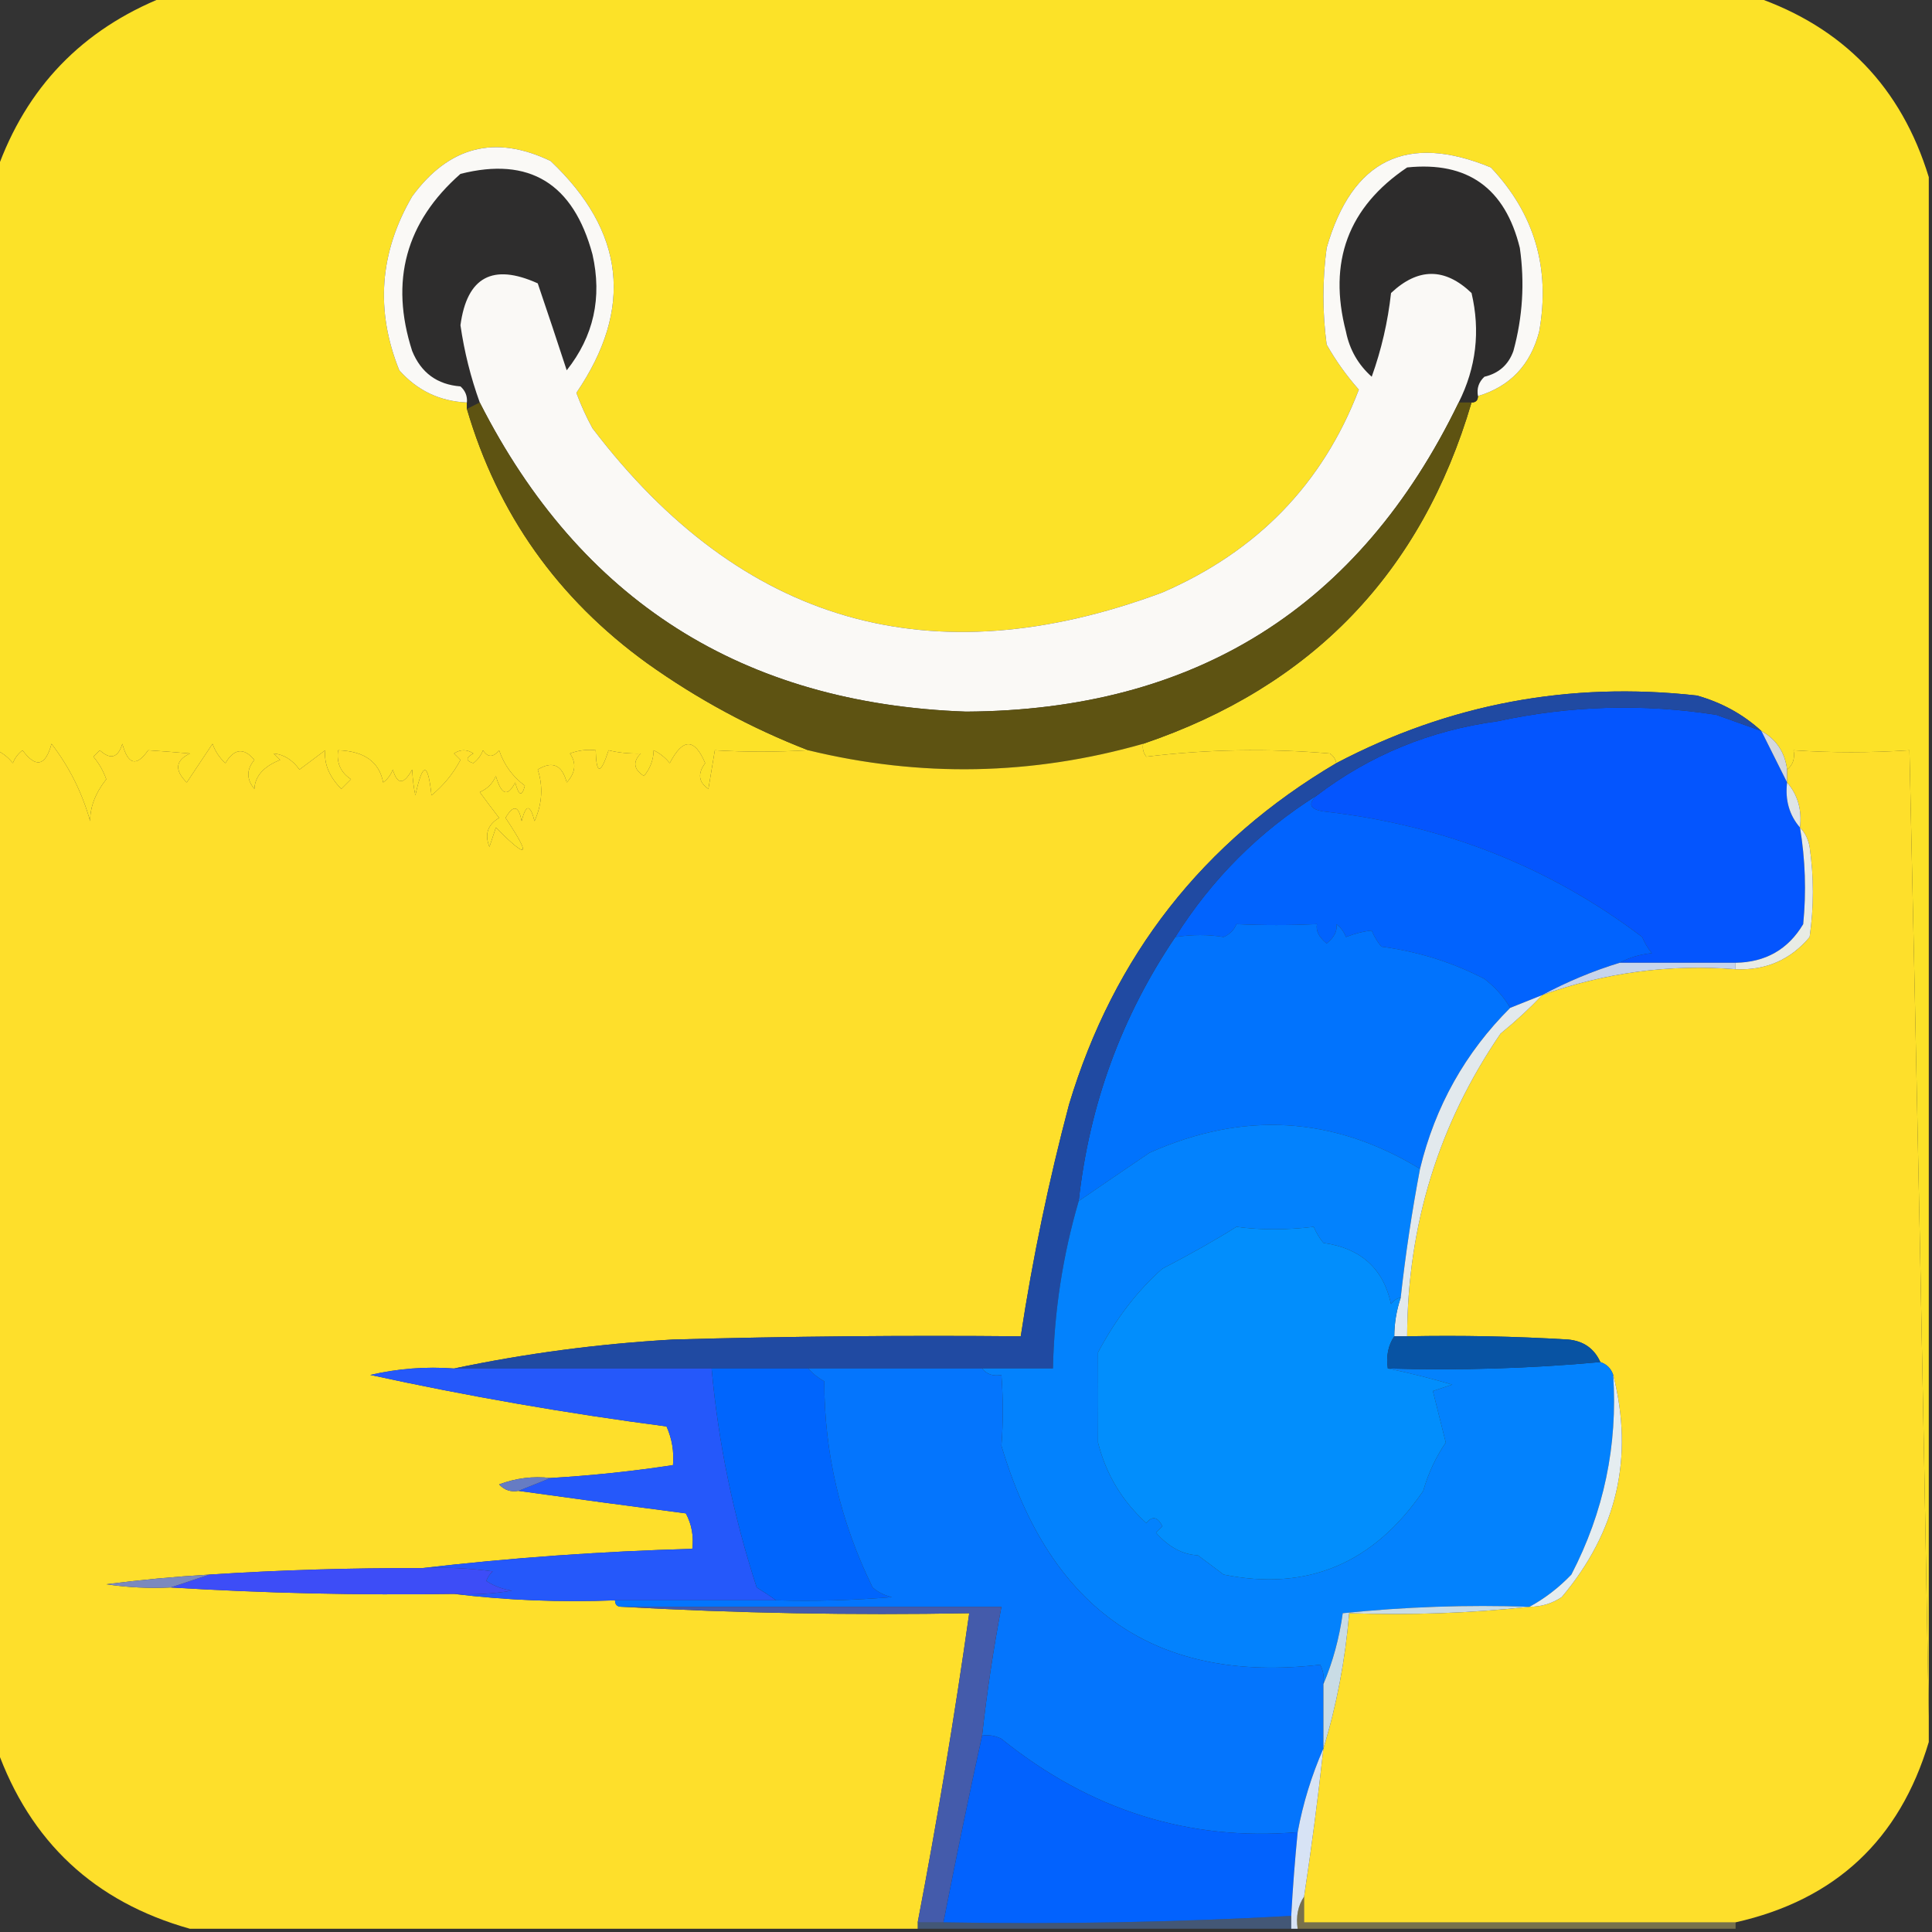
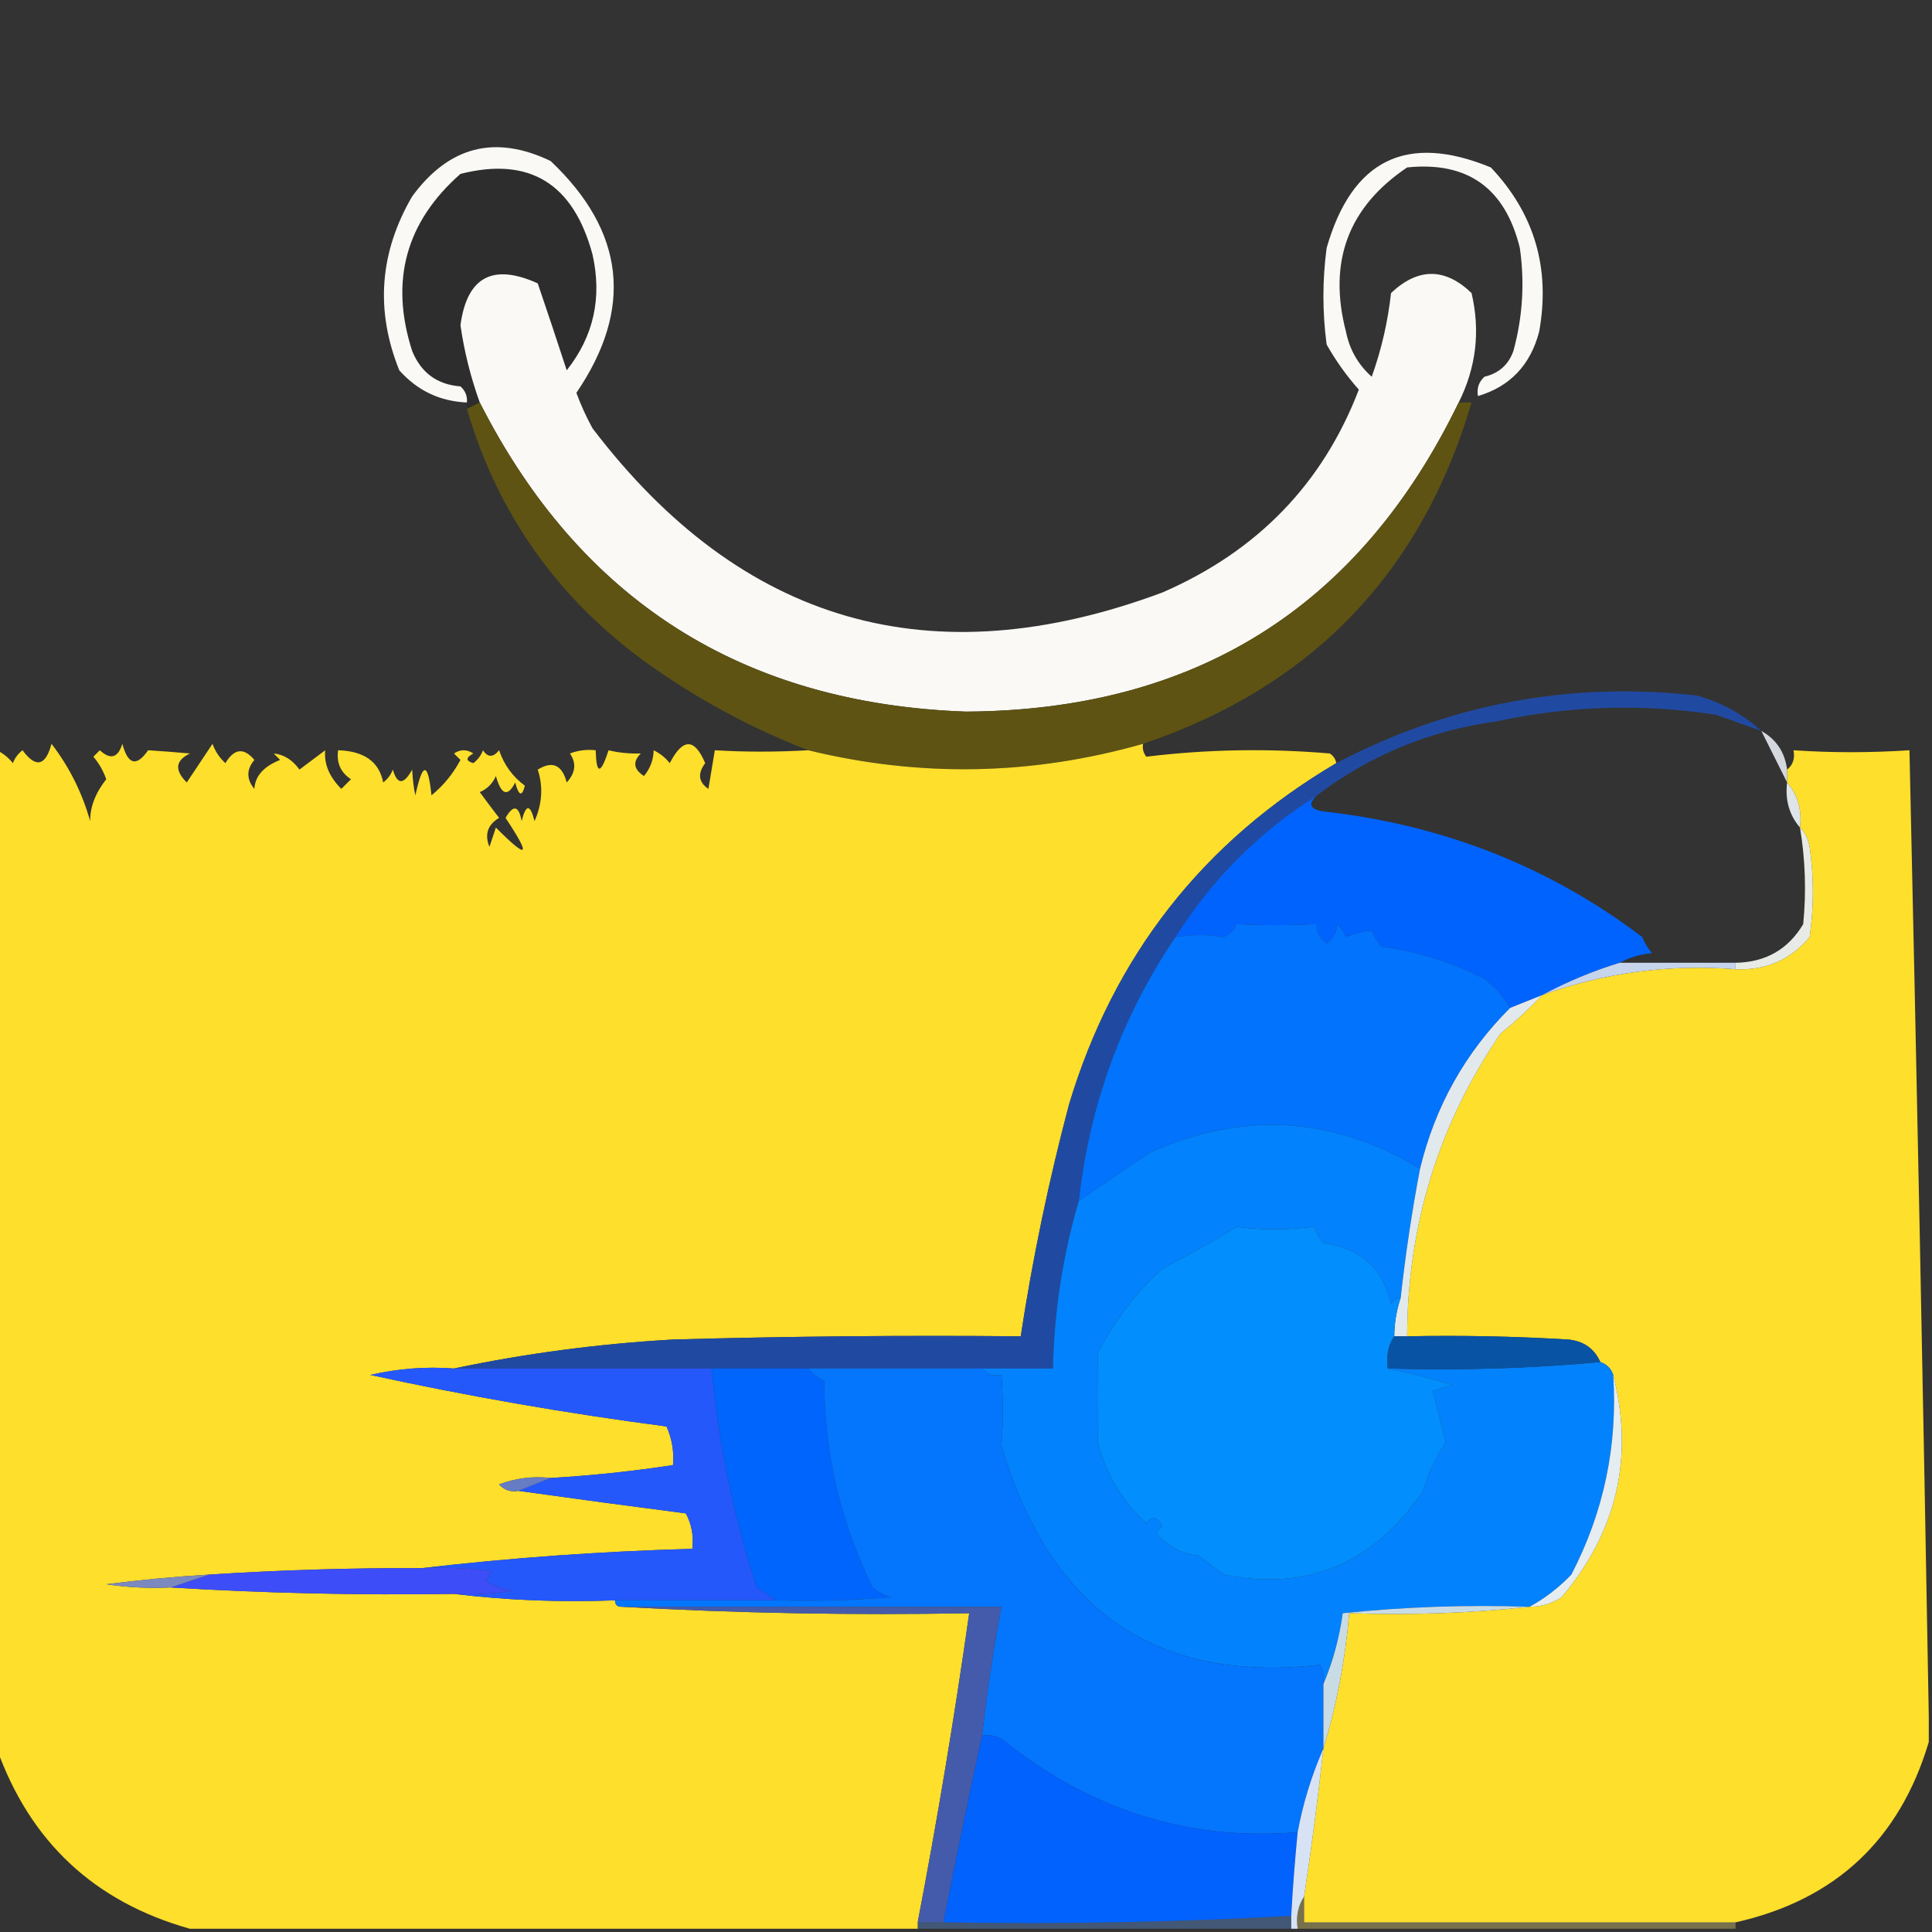
<svg xmlns="http://www.w3.org/2000/svg" version="1.1" width="300px" height="300px" style="shape-rendering:geometricPrecision; text-rendering:geometricPrecision; image-rendering:optimizeQuality; fill-rule:evenodd; clip-rule:evenodd">
  <rect width="100%" height="100%" fill="#333333" stroke="none" />
  <g>
-     <path style="opacity:0.992" fill="#fee329" d="M 25.5,-0.5 C 107.833,-0.5 190.167,-0.5 272.5,-0.5C 286.235,4.235 295.235,13.569 299.5,27.5C 299.5,107.167 299.5,186.833 299.5,266.5C 298.629,216.66 297.629,166.66 296.5,116.5C 290.4,116.899 284.4,116.899 278.5,116.5C 278.737,117.791 278.404,118.791 277.5,119.5C 277.155,116.802 275.822,114.802 273.5,113.5C 270.68,110.919 267.346,109.086 263.5,108C 243.703,105.793 225.036,109.293 207.5,118.5C 207.389,117.883 207.056,117.383 206.5,117C 196.922,116.182 187.422,116.349 178,117.5C 177.536,116.906 177.369,116.239 177.5,115.5C 203.723,106.612 220.723,88.945 228.5,62.5C 229.167,62.5 229.5,62.167 229.5,61.5C 234.481,60.017 237.647,56.684 239,51.5C 240.772,41.664 238.272,33.164 231.5,26C 218.432,20.616 209.932,24.783 206,38.5C 205.333,43.5 205.333,48.5 206,53.5C 207.421,56.009 209.088,58.343 211,60.5C 205.402,75.103 195.235,85.603 180.5,92C 144.625,105.373 115.125,96.873 92,66.5C 91.03,64.726 90.196,62.893 89.5,61C 98.394,47.943 97.06,35.943 85.5,25C 76.878,20.87 69.712,22.703 64,30.5C 58.925,39.211 58.259,48.211 62,57.5C 64.805,60.653 68.305,62.319 72.5,62.5C 72.5,62.833 72.5,63.167 72.5,63.5C 77.265,79.786 86.598,92.953 100.5,103C 108.321,108.575 116.654,113.075 125.5,116.5C 120.555,116.784 115.722,116.784 111,116.5C 110.667,118.5 110.333,120.5 110,122.5C 108.461,121.454 108.295,120.121 109.5,118.5C 107.857,114.585 106.023,114.585 104,118.5C 103.311,117.643 102.478,116.977 101.5,116.5C 101.467,117.989 100.967,119.322 100,120.5C 98.383,119.464 98.216,118.297 99.5,117C 97.687,117.046 96.021,116.88 94.5,116.5C 93.262,120.311 92.596,120.311 92.5,116.5C 91.127,116.343 89.793,116.51 88.5,117C 89.535,118.507 89.368,120.007 88,121.5C 87.282,118.766 85.782,118.1 83.5,119.5C 84.362,122.146 84.195,124.813 83,127.5C 82.333,124.833 81.667,124.833 81,127.5C 80.549,125.071 79.716,124.904 78.5,127C 82.533,133.065 82.033,133.565 77,128.5C 76.667,129.5 76.333,130.5 76,131.5C 75.217,129.567 75.717,128.067 77.5,127C 76.386,125.551 75.386,124.217 74.5,123C 75.667,122.5 76.5,121.667 77,120.5C 77.84,123.464 78.84,123.797 80,121.5C 80.556,123.595 81.056,123.762 81.5,122C 79.604,120.6 78.271,118.767 77.5,116.5C 76.575,117.641 75.741,117.641 75,116.5C 74.692,117.308 74.192,117.975 73.5,118.5C 72.304,118.154 72.304,117.654 73.5,117C 72.5,116.333 71.5,116.333 70.5,117C 70.833,117.333 71.167,117.667 71.5,118C 70.378,120.124 68.878,121.957 67,123.5C 66.458,118.279 65.624,118.279 64.5,123.5C 64.251,122.418 64.085,121.085 64,119.5C 62.691,121.891 61.691,121.891 61,119.5C 60.692,120.308 60.192,120.975 59.5,121.5C 58.883,118.291 56.55,116.624 52.5,116.5C 52.227,118.451 52.893,119.951 54.5,121C 54,121.5 53.5,122 53,122.5C 51.127,120.61 50.294,118.61 50.5,116.5C 49.167,117.5 47.833,118.5 46.5,119.5C 45.41,117.985 44.076,117.152 42.5,117C 42.833,117.333 43.167,117.667 43.5,118C 40.937,119.015 39.604,120.515 39.5,122.5C 38.253,120.994 38.253,119.494 39.5,118C 37.863,116.049 36.363,116.216 35,118.5C 34.085,117.672 33.419,116.672 33,115.5C 31.667,117.5 30.333,119.5 29,121.5C 27.066,119.581 27.233,118.081 29.5,117C 27.141,116.792 24.974,116.626 23,116.5C 21.203,119.096 19.869,118.763 19,115.5C 18.323,117.689 17.156,118.022 15.5,116.5C 15.167,116.833 14.833,117.167 14.5,117.5C 15.383,118.548 16.05,119.715 16.5,121C 14.811,123.146 13.978,125.313 14,127.5C 12.754,123.079 10.754,119.079 8,115.5C 7.066,118.965 5.566,119.298 3.5,116.5C 2.808,117.025 2.308,117.692 2,118.5C 1.292,117.619 0.458,116.953 -0.5,116.5C -0.5,86.5 -0.5,56.5 -0.5,26.5C 4.076,13.59 12.743,4.59 25.5,-0.5 Z" />
-   </g>
+     </g>
  <g>
    <path style="opacity:1" fill="#2e2d2d" d="M 74.5,62.5 C 73.833,62.833 73.167,63.167 72.5,63.5C 72.5,63.167 72.5,62.833 72.5,62.5C 72.586,61.504 72.252,60.671 71.5,60C 67.88,59.716 65.38,57.883 64,54.5C 60.505,43.642 63.005,34.476 71.5,27C 82.189,24.29 89.023,28.457 92,39.5C 93.52,46.221 92.187,52.221 88,57.5C 86.502,52.91 85.002,48.41 83.5,44C 76.51,40.843 72.51,43.009 71.5,50.5C 72.094,54.613 73.094,58.613 74.5,62.5 Z" />
  </g>
  <g>
-     <path style="opacity:1" fill="#2d2c2c" d="M 229.5,61.5 C 229.5,62.167 229.167,62.5 228.5,62.5C 227.833,62.5 227.167,62.5 226.5,62.5C 229.22,57.076 229.886,51.41 228.5,45.5C 224.371,41.545 220.204,41.545 216,45.5C 215.507,49.968 214.507,54.302 213,58.5C 210.894,56.623 209.561,54.29 209,51.5C 206.182,40.655 209.349,32.155 218.5,26C 227.882,25.032 233.715,29.198 236,38.5C 236.772,43.904 236.439,49.237 235,54.5C 234.241,56.635 232.741,57.968 230.5,58.5C 229.614,59.325 229.281,60.325 229.5,61.5 Z" />
-   </g>
+     </g>
  <g>
    <path style="opacity:1" fill="#faf9f6" d="M 229.5,61.5 C 229.281,60.325 229.614,59.325 230.5,58.5C 232.741,57.968 234.241,56.635 235,54.5C 236.439,49.237 236.772,43.904 236,38.5C 233.715,29.198 227.882,25.032 218.5,26C 209.349,32.155 206.182,40.655 209,51.5C 209.561,54.29 210.894,56.623 213,58.5C 214.507,54.302 215.507,49.968 216,45.5C 220.204,41.545 224.371,41.545 228.5,45.5C 229.886,51.41 229.22,57.076 226.5,62.5C 211.094,94.3 185.594,110.3 150,110.5C 115.293,109.258 90.126,93.258 74.5,62.5C 73.094,58.613 72.094,54.613 71.5,50.5C 72.51,43.009 76.51,40.843 83.5,44C 85.002,48.41 86.502,52.91 88,57.5C 92.187,52.221 93.52,46.221 92,39.5C 89.023,28.457 82.189,24.29 71.5,27C 63.005,34.476 60.505,43.642 64,54.5C 65.38,57.883 67.88,59.716 71.5,60C 72.252,60.671 72.586,61.504 72.5,62.5C 68.305,62.319 64.805,60.653 62,57.5C 58.259,48.211 58.925,39.211 64,30.5C 69.712,22.703 76.878,20.87 85.5,25C 97.06,35.943 98.394,47.943 89.5,61C 90.196,62.893 91.03,64.726 92,66.5C 115.125,96.873 144.625,105.373 180.5,92C 195.235,85.603 205.402,75.103 211,60.5C 209.088,58.343 207.421,56.009 206,53.5C 205.333,48.5 205.333,43.5 206,38.5C 209.932,24.783 218.432,20.616 231.5,26C 238.272,33.164 240.772,41.664 239,51.5C 237.647,56.684 234.481,60.017 229.5,61.5 Z" />
  </g>
  <g>
    <path style="opacity:1" fill="#5e5312" d="M 74.5,62.5 C 90.126,93.258 115.293,109.258 150,110.5C 185.594,110.3 211.094,94.3 226.5,62.5C 227.167,62.5 227.833,62.5 228.5,62.5C 220.723,88.945 203.723,106.612 177.5,115.5C 160.252,120.409 142.919,120.743 125.5,116.5C 116.654,113.075 108.321,108.575 100.5,103C 86.598,92.953 77.265,79.786 72.5,63.5C 73.167,63.167 73.833,62.833 74.5,62.5 Z" />
  </g>
  <g>
-     <path style="opacity:1" fill="#0455fe" d="M 273.5,113.5 C 274.853,116.205 276.186,118.872 277.5,121.5C 277.171,124.228 277.837,126.562 279.5,128.5C 280.332,133.481 280.498,138.481 280,143.5C 277.665,147.421 274.165,149.421 269.5,149.5C 263.5,149.5 257.5,149.5 251.5,149.5C 252.952,148.698 254.618,148.198 256.5,148C 255.874,147.25 255.374,146.416 255,145.5C 240.57,134.567 224.07,128.067 205.5,126C 203.381,125.658 203.047,124.825 204.5,123.5C 212.745,117.245 222.079,113.412 232.5,112C 243.8,109.557 255.133,109.224 266.5,111C 268.854,111.847 271.188,112.68 273.5,113.5 Z" />
-   </g>
+     </g>
  <g>
    <path style="opacity:1" fill="#fedf2b" d="M 299.5,266.5 C 299.5,267.833 299.5,269.167 299.5,270.5C 294.975,285.691 284.975,295.025 269.5,298.5C 247.167,298.5 224.833,298.5 202.5,298.5C 202.5,297.167 202.5,295.833 202.5,294.5C 203.661,286.855 204.661,279.189 205.5,271.5C 207.559,264.758 208.892,257.758 209.5,250.5C 219.015,250.827 228.348,250.494 237.5,249.5C 239.308,249.509 240.975,249.009 242.5,248C 251.088,237.816 253.755,226.316 250.5,213.5C 250.167,212.5 249.5,211.833 248.5,211.5C 247.547,209.39 245.881,208.223 243.5,208C 235.173,207.5 226.84,207.334 218.5,207.5C 218.564,190.215 223.397,174.548 233,160.5C 235.335,158.6 237.502,156.6 239.5,154.5C 249.183,151.026 259.183,149.693 269.5,150.5C 274.201,150.707 278.035,149.04 281,145.5C 281.667,140.833 281.667,136.167 281,131.5C 280.768,130.263 280.268,129.263 279.5,128.5C 279.829,125.772 279.163,123.438 277.5,121.5C 277.5,120.833 277.5,120.167 277.5,119.5C 278.404,118.791 278.737,117.791 278.5,116.5C 284.4,116.899 290.4,116.899 296.5,116.5C 297.629,166.66 298.629,216.66 299.5,266.5 Z" />
  </g>
  <g>
    <path style="opacity:1" fill="#fedf2b" d="M 125.5,116.5 C 142.919,120.743 160.252,120.409 177.5,115.5C 177.369,116.239 177.536,116.906 178,117.5C 187.422,116.349 196.922,116.182 206.5,117C 207.056,117.383 207.389,117.883 207.5,118.5C 186.788,130.72 172.954,148.386 166,171.5C 162.85,183.377 160.35,195.377 158.5,207.5C 140.497,207.333 122.497,207.5 104.5,208C 92.909,208.666 81.575,210.166 70.5,212.5C 66.116,212.174 61.783,212.508 57.5,213.5C 72.707,216.812 88.04,219.479 103.5,221.5C 104.348,223.409 104.682,225.409 104.5,227.5C 98.205,228.459 91.872,229.125 85.5,229.5C 82.753,229.187 80.087,229.52 77.5,230.5C 78.325,231.386 79.325,231.719 80.5,231.5C 89.137,232.71 97.804,233.877 106.5,235C 107.406,236.699 107.739,238.533 107.5,240.5C 93.306,240.893 79.306,241.893 65.5,243.5C 54.486,243.457 43.486,243.791 32.5,244.5C 27.156,244.816 21.822,245.316 16.5,246C 19.817,246.498 23.15,246.665 26.5,246.5C 41.145,247.394 55.812,247.727 70.5,247.5C 78.65,248.493 86.983,248.826 95.5,248.5C 95.5,249.167 95.833,249.5 96.5,249.5C 114.326,250.497 132.326,250.83 150.5,250.5C 148.219,266.569 145.553,282.569 142.5,298.5C 142.5,298.833 142.5,299.167 142.5,299.5C 104.833,299.5 67.167,299.5 29.5,299.5C 14.671,295.337 4.671,286.004 -0.5,271.5C -0.5,219.833 -0.5,168.167 -0.5,116.5C 0.458,116.953 1.292,117.619 2,118.5C 2.308,117.692 2.808,117.025 3.5,116.5C 5.566,119.298 7.066,118.965 8,115.5C 10.754,119.079 12.754,123.079 14,127.5C 13.978,125.313 14.811,123.146 16.5,121C 16.05,119.715 15.383,118.548 14.5,117.5C 14.833,117.167 15.167,116.833 15.5,116.5C 17.156,118.022 18.323,117.689 19,115.5C 19.869,118.763 21.203,119.096 23,116.5C 24.974,116.626 27.141,116.792 29.5,117C 27.233,118.081 27.066,119.581 29,121.5C 30.333,119.5 31.667,117.5 33,115.5C 33.419,116.672 34.085,117.672 35,118.5C 36.363,116.216 37.863,116.049 39.5,118C 38.253,119.494 38.253,120.994 39.5,122.5C 39.604,120.515 40.937,119.015 43.5,118C 43.167,117.667 42.833,117.333 42.5,117C 44.076,117.152 45.41,117.985 46.5,119.5C 47.833,118.5 49.167,117.5 50.5,116.5C 50.294,118.61 51.127,120.61 53,122.5C 53.5,122 54,121.5 54.5,121C 52.893,119.951 52.227,118.451 52.5,116.5C 56.55,116.624 58.883,118.291 59.5,121.5C 60.192,120.975 60.692,120.308 61,119.5C 61.691,121.891 62.691,121.891 64,119.5C 64.085,121.085 64.251,122.418 64.5,123.5C 65.624,118.279 66.458,118.279 67,123.5C 68.878,121.957 70.378,120.124 71.5,118C 71.167,117.667 70.833,117.333 70.5,117C 71.5,116.333 72.5,116.333 73.5,117C 72.304,117.654 72.304,118.154 73.5,118.5C 74.192,117.975 74.692,117.308 75,116.5C 75.741,117.641 76.575,117.641 77.5,116.5C 78.271,118.767 79.604,120.6 81.5,122C 81.056,123.762 80.556,123.595 80,121.5C 78.84,123.797 77.84,123.464 77,120.5C 76.5,121.667 75.667,122.5 74.5,123C 75.386,124.217 76.386,125.551 77.5,127C 75.717,128.067 75.217,129.567 76,131.5C 76.333,130.5 76.667,129.5 77,128.5C 82.033,133.565 82.533,133.065 78.5,127C 79.716,124.904 80.549,125.071 81,127.5C 81.667,124.833 82.333,124.833 83,127.5C 84.195,124.813 84.362,122.146 83.5,119.5C 85.782,118.1 87.282,118.766 88,121.5C 89.368,120.007 89.535,118.507 88.5,117C 89.793,116.51 91.127,116.343 92.5,116.5C 92.596,120.311 93.262,120.311 94.5,116.5C 96.021,116.88 97.687,117.046 99.5,117C 98.216,118.297 98.383,119.464 100,120.5C 100.967,119.322 101.467,117.989 101.5,116.5C 102.478,116.977 103.311,117.643 104,118.5C 106.023,114.585 107.857,114.585 109.5,118.5C 108.295,120.121 108.461,121.454 110,122.5C 110.333,120.5 110.667,118.5 111,116.5C 115.722,116.784 120.555,116.784 125.5,116.5 Z" />
  </g>
  <g>
-     <path style="opacity:1" fill="#d4d8de" d="M 273.5,113.5 C 275.822,114.802 277.155,116.802 277.5,119.5C 277.5,120.167 277.5,120.833 277.5,121.5C 276.186,118.872 274.853,116.205 273.5,113.5 Z" />
+     <path style="opacity:1" fill="#d4d8de" d="M 273.5,113.5 C 275.822,114.802 277.155,116.802 277.5,119.5C 277.5,120.167 277.5,120.833 277.5,121.5C 276.186,118.872 274.853,116.205 273.5,113.5 " />
  </g>
  <g>
    <path style="opacity:1" fill="#0163fe" d="M 204.5,123.5 C 203.047,124.825 203.381,125.658 205.5,126C 224.07,128.067 240.57,134.567 255,145.5C 255.374,146.416 255.874,147.25 256.5,148C 254.618,148.198 252.952,148.698 251.5,149.5C 247.349,150.773 243.349,152.44 239.5,154.5C 237.833,155.167 236.167,155.833 234.5,156.5C 233.525,154.807 232.192,153.307 230.5,152C 225.5,149.414 220.166,147.747 214.5,147C 213.874,146.25 213.374,145.416 213,144.5C 211.732,144.616 210.398,144.949 209,145.5C 208.692,144.692 208.192,144.025 207.5,143.5C 207.704,144.529 207.204,145.529 206,146.5C 204.796,145.529 204.296,144.529 204.5,143.5C 200.263,143.694 196.097,143.694 192,143.5C 191.612,144.428 190.945,145.095 190,145.5C 187.663,145.101 185.163,145.101 182.5,145.5C 188.215,136.451 195.549,129.118 204.5,123.5 Z" />
  </g>
  <g>
    <path style="opacity:1" fill="#dee4e7" d="M 277.5,121.5 C 279.163,123.438 279.829,125.772 279.5,128.5C 277.837,126.562 277.171,124.228 277.5,121.5 Z" />
  </g>
  <g>
    <path style="opacity:1" fill="#e8ebe5" d="M 279.5,128.5 C 280.268,129.263 280.768,130.263 281,131.5C 281.667,136.167 281.667,140.833 281,145.5C 278.035,149.04 274.201,150.707 269.5,150.5C 269.5,150.167 269.5,149.833 269.5,149.5C 274.165,149.421 277.665,147.421 280,143.5C 280.498,138.481 280.332,133.481 279.5,128.5 Z" />
  </g>
  <g>
    <path style="opacity:1" fill="#c6d4ec" d="M 251.5,149.5 C 257.5,149.5 263.5,149.5 269.5,149.5C 269.5,149.833 269.5,150.167 269.5,150.5C 259.183,149.693 249.183,151.026 239.5,154.5C 243.349,152.44 247.349,150.773 251.5,149.5 Z" />
  </g>
  <g>
    <path style="opacity:1" fill="#0173fd" d="M 234.5,156.5 C 227.513,163.469 222.846,171.802 220.5,181.5C 207.059,173.327 193.059,172.493 178.5,179C 174.776,181.52 171.109,184.02 167.5,186.5C 169.165,171.495 174.165,157.828 182.5,145.5C 185.163,145.101 187.663,145.101 190,145.5C 190.945,145.095 191.612,144.428 192,143.5C 196.097,143.694 200.263,143.694 204.5,143.5C 204.296,144.529 204.796,145.529 206,146.5C 207.204,145.529 207.704,144.529 207.5,143.5C 208.192,144.025 208.692,144.692 209,145.5C 210.398,144.949 211.732,144.616 213,144.5C 213.374,145.416 213.874,146.25 214.5,147C 220.166,147.747 225.5,149.414 230.5,152C 232.192,153.307 233.525,154.807 234.5,156.5 Z" />
  </g>
  <g>
    <path style="opacity:1" fill="#204aa2" d="M 273.5,113.5 C 271.188,112.68 268.854,111.847 266.5,111C 255.133,109.224 243.8,109.557 232.5,112C 222.079,113.412 212.745,117.245 204.5,123.5C 195.549,129.118 188.215,136.451 182.5,145.5C 174.165,157.828 169.165,171.495 167.5,186.5C 165.026,194.944 163.693,203.611 163.5,212.5C 159.833,212.5 156.167,212.5 152.5,212.5C 143.5,212.5 134.5,212.5 125.5,212.5C 120.5,212.5 115.5,212.5 110.5,212.5C 97.167,212.5 83.833,212.5 70.5,212.5C 81.575,210.166 92.909,208.666 104.5,208C 122.497,207.5 140.497,207.333 158.5,207.5C 160.35,195.377 162.85,183.377 166,171.5C 172.954,148.386 186.788,130.72 207.5,118.5C 225.036,109.293 243.703,105.793 263.5,108C 267.346,109.086 270.68,110.919 273.5,113.5 Z" />
  </g>
  <g>
    <path style="opacity:1" fill="#0382fd" d="M 220.5,181.5 C 219.243,188.118 218.243,194.785 217.5,201.5C 216.883,201.611 216.383,201.944 216,202.5C 214.814,196.988 211.314,193.822 205.5,193C 204.874,192.25 204.374,191.416 204,190.5C 199.744,191.01 195.744,191.01 192,190.5C 188.651,192.598 184.818,194.764 180.5,197C 176.664,200.363 173.331,204.696 170.5,210C 170.522,214.7 170.522,219.366 170.5,224C 171.732,228.905 174.232,233.072 178,236.5C 178.914,235.346 179.747,235.513 180.5,237C 180.167,237.333 179.833,237.667 179.5,238C 181.478,240.233 183.645,241.4 186,241.5C 187.329,242.494 188.662,243.494 190,244.5C 202.962,247.132 213.296,242.798 221,231.5C 221.765,228.804 222.932,226.304 224.5,224C 223.833,221.333 223.167,218.667 222.5,216C 223.5,215.667 224.5,215.333 225.5,215C 222.091,214.004 218.758,213.171 215.5,212.5C 226.679,212.828 237.679,212.495 248.5,211.5C 249.5,211.833 250.167,212.5 250.5,213.5C 251.209,224.454 249.043,234.787 244,244.5C 242.035,246.55 239.868,248.217 237.5,249.5C 227.81,249.168 218.144,249.502 208.5,250.5C 207.956,254.406 206.956,258.073 205.5,261.5C 205.649,260.448 205.483,259.448 205,258.5C 179.621,261.438 163.121,250.105 155.5,224.5C 155.78,220.953 155.78,217.287 155.5,213.5C 154.209,213.737 153.209,213.404 152.5,212.5C 156.167,212.5 159.833,212.5 163.5,212.5C 163.693,203.611 165.026,194.944 167.5,186.5C 171.109,184.02 174.776,181.52 178.5,179C 193.059,172.493 207.059,173.327 220.5,181.5 Z" />
  </g>
  <g>
    <path style="opacity:1" fill="#e2e9ed" d="M 239.5,154.5 C 237.502,156.6 235.335,158.6 233,160.5C 223.397,174.548 218.564,190.215 218.5,207.5C 217.833,207.5 217.167,207.5 216.5,207.5C 216.517,205.435 216.85,203.435 217.5,201.5C 218.243,194.785 219.243,188.118 220.5,181.5C 222.846,171.802 227.513,163.469 234.5,156.5C 236.167,155.833 237.833,155.167 239.5,154.5 Z" />
  </g>
  <g>
    <path style="opacity:1" fill="#028efc" d="M 217.5,201.5 C 216.85,203.435 216.517,205.435 216.5,207.5C 215.549,208.919 215.216,210.585 215.5,212.5C 218.758,213.171 222.091,214.004 225.5,215C 224.5,215.333 223.5,215.667 222.5,216C 223.167,218.667 223.833,221.333 224.5,224C 222.932,226.304 221.765,228.804 221,231.5C 213.296,242.798 202.962,247.132 190,244.5C 188.662,243.494 187.329,242.494 186,241.5C 183.645,241.4 181.478,240.233 179.5,238C 179.833,237.667 180.167,237.333 180.5,237C 179.747,235.513 178.914,235.346 178,236.5C 174.232,233.072 171.732,228.905 170.5,224C 170.522,219.366 170.522,214.7 170.5,210C 173.331,204.696 176.664,200.363 180.5,197C 184.818,194.764 188.651,192.598 192,190.5C 195.744,191.01 199.744,191.01 204,190.5C 204.374,191.416 204.874,192.25 205.5,193C 211.314,193.822 214.814,196.988 216,202.5C 216.383,201.944 216.883,201.611 217.5,201.5 Z" />
  </g>
  <g>
    <path style="opacity:1" fill="#0853a3" d="M 216.5,207.5 C 217.167,207.5 217.833,207.5 218.5,207.5C 226.84,207.334 235.173,207.5 243.5,208C 245.881,208.223 247.547,209.39 248.5,211.5C 237.679,212.495 226.679,212.828 215.5,212.5C 215.216,210.585 215.549,208.919 216.5,207.5 Z" />
  </g>
  <g>
    <path style="opacity:1" fill="#2558fa" d="M 70.5,212.5 C 83.833,212.5 97.167,212.5 110.5,212.5C 111.523,223.95 113.856,235.284 117.5,246.5C 118.602,247.176 119.602,247.842 120.5,248.5C 112.167,248.5 103.833,248.5 95.5,248.5C 86.983,248.826 78.65,248.493 70.5,247.5C 73.518,247.665 76.518,247.498 79.5,247C 78.062,246.781 76.729,246.281 75.5,245.5C 75.709,244.914 76.043,244.414 76.5,244C 72.848,243.501 69.182,243.335 65.5,243.5C 79.306,241.893 93.306,240.893 107.5,240.5C 107.739,238.533 107.406,236.699 106.5,235C 97.804,233.877 89.137,232.71 80.5,231.5C 82.167,230.833 83.833,230.167 85.5,229.5C 91.872,229.125 98.205,228.459 104.5,227.5C 104.682,225.409 104.348,223.409 103.5,221.5C 88.04,219.479 72.707,216.812 57.5,213.5C 61.783,212.508 66.116,212.174 70.5,212.5 Z" />
  </g>
  <g>
    <path style="opacity:1" fill="#0065fd" d="M 110.5,212.5 C 115.5,212.5 120.5,212.5 125.5,212.5C 126.172,213.267 127.005,213.934 128,214.5C 127.994,225.616 130.494,236.283 135.5,246.5C 136.376,247.251 137.376,247.751 138.5,248C 132.509,248.499 126.509,248.666 120.5,248.5C 119.602,247.842 118.602,247.176 117.5,246.5C 113.856,235.284 111.523,223.95 110.5,212.5 Z" />
  </g>
  <g>
    <path style="opacity:1" fill="#0475fd" d="M 125.5,212.5 C 134.5,212.5 143.5,212.5 152.5,212.5C 153.209,213.404 154.209,213.737 155.5,213.5C 155.78,217.287 155.78,220.953 155.5,224.5C 163.121,250.105 179.621,261.438 205,258.5C 205.483,259.448 205.649,260.448 205.5,261.5C 205.5,264.833 205.5,268.167 205.5,271.5C 203.664,275.68 202.331,280.013 201.5,284.5C 184.587,285.925 169.254,281.092 155.5,270C 154.552,269.517 153.552,269.351 152.5,269.5C 153.242,262.79 154.242,256.124 155.5,249.5C 135.833,249.5 116.167,249.5 96.5,249.5C 95.833,249.5 95.5,249.167 95.5,248.5C 103.833,248.5 112.167,248.5 120.5,248.5C 126.509,248.666 132.509,248.499 138.5,248C 137.376,247.751 136.376,247.251 135.5,246.5C 130.494,236.283 127.994,225.616 128,214.5C 127.005,213.934 126.172,213.267 125.5,212.5 Z" />
  </g>
  <g>
    <path style="opacity:1" fill="#667cc3" d="M 85.5,229.5 C 83.833,230.167 82.167,230.833 80.5,231.5C 79.325,231.719 78.325,231.386 77.5,230.5C 80.087,229.52 82.753,229.187 85.5,229.5 Z" />
  </g>
  <g>
    <path style="opacity:1" fill="#e5edf0" d="M 250.5,213.5 C 253.755,226.316 251.088,237.816 242.5,248C 240.975,249.009 239.308,249.509 237.5,249.5C 239.868,248.217 242.035,246.55 244,244.5C 249.043,234.787 251.209,224.454 250.5,213.5 Z" />
  </g>
  <g>
    <path style="opacity:1" fill="#3d4df7" d="M 65.5,243.5 C 69.182,243.335 72.848,243.501 76.5,244C 76.043,244.414 75.709,244.914 75.5,245.5C 76.729,246.281 78.062,246.781 79.5,247C 76.518,247.498 73.518,247.665 70.5,247.5C 55.812,247.727 41.145,247.394 26.5,246.5C 28.5,245.833 30.5,245.167 32.5,244.5C 43.486,243.791 54.486,243.457 65.5,243.5 Z" />
  </g>
  <g>
    <path style="opacity:1" fill="#7b89be" d="M 32.5,244.5 C 30.5,245.167 28.5,245.833 26.5,246.5C 23.15,246.665 19.817,246.498 16.5,246C 21.822,245.316 27.156,244.816 32.5,244.5 Z" />
  </g>
  <g>
    <path style="opacity:1" fill="#c9dce5" d="M 237.5,249.5 C 228.348,250.494 219.015,250.827 209.5,250.5C 208.892,257.758 207.559,264.758 205.5,271.5C 205.5,268.167 205.5,264.833 205.5,261.5C 206.956,258.073 207.956,254.406 208.5,250.5C 218.144,249.502 227.81,249.168 237.5,249.5 Z" />
  </g>
  <g>
    <path style="opacity:1" fill="#445bab" d="M 96.5,249.5 C 116.167,249.5 135.833,249.5 155.5,249.5C 154.242,256.124 153.242,262.79 152.5,269.5C 150.396,279.119 148.396,288.785 146.5,298.5C 145.167,298.5 143.833,298.5 142.5,298.5C 145.553,282.569 148.219,266.569 150.5,250.5C 132.326,250.83 114.326,250.497 96.5,249.5 Z" />
  </g>
  <g>
    <path style="opacity:1" fill="#0262fe" d="M 152.5,269.5 C 153.552,269.351 154.552,269.517 155.5,270C 169.254,281.092 184.587,285.925 201.5,284.5C 201.073,288.824 200.739,293.158 200.5,297.5C 182.577,298.486 164.577,298.819 146.5,298.5C 148.396,288.785 150.396,279.119 152.5,269.5 Z" />
  </g>
  <g>
    <path style="opacity:1" fill="#d7e3f5" d="M 205.5,271.5 C 204.661,279.189 203.661,286.855 202.5,294.5C 201.549,295.919 201.216,297.585 201.5,299.5C 201.167,299.5 200.833,299.5 200.5,299.5C 200.5,298.833 200.5,298.167 200.5,297.5C 200.739,293.158 201.073,288.824 201.5,284.5C 202.331,280.013 203.664,275.68 205.5,271.5 Z" />
  </g>
  <g>
    <path style="opacity:0.337" fill="#649dfb" d="M 200.5,297.5 C 200.5,298.167 200.5,298.833 200.5,299.5C 181.167,299.5 161.833,299.5 142.5,299.5C 142.5,299.167 142.5,298.833 142.5,298.5C 143.833,298.5 145.167,298.5 146.5,298.5C 164.577,298.819 182.577,298.486 200.5,297.5 Z" />
  </g>
  <g>
    <path style="opacity:0.337" fill="#ffec7e" d="M 202.5,294.5 C 202.5,295.833 202.5,297.167 202.5,298.5C 224.833,298.5 247.167,298.5 269.5,298.5C 269.5,298.833 269.5,299.167 269.5,299.5C 246.833,299.5 224.167,299.5 201.5,299.5C 201.216,297.585 201.549,295.919 202.5,294.5 Z" />
  </g>
</svg>